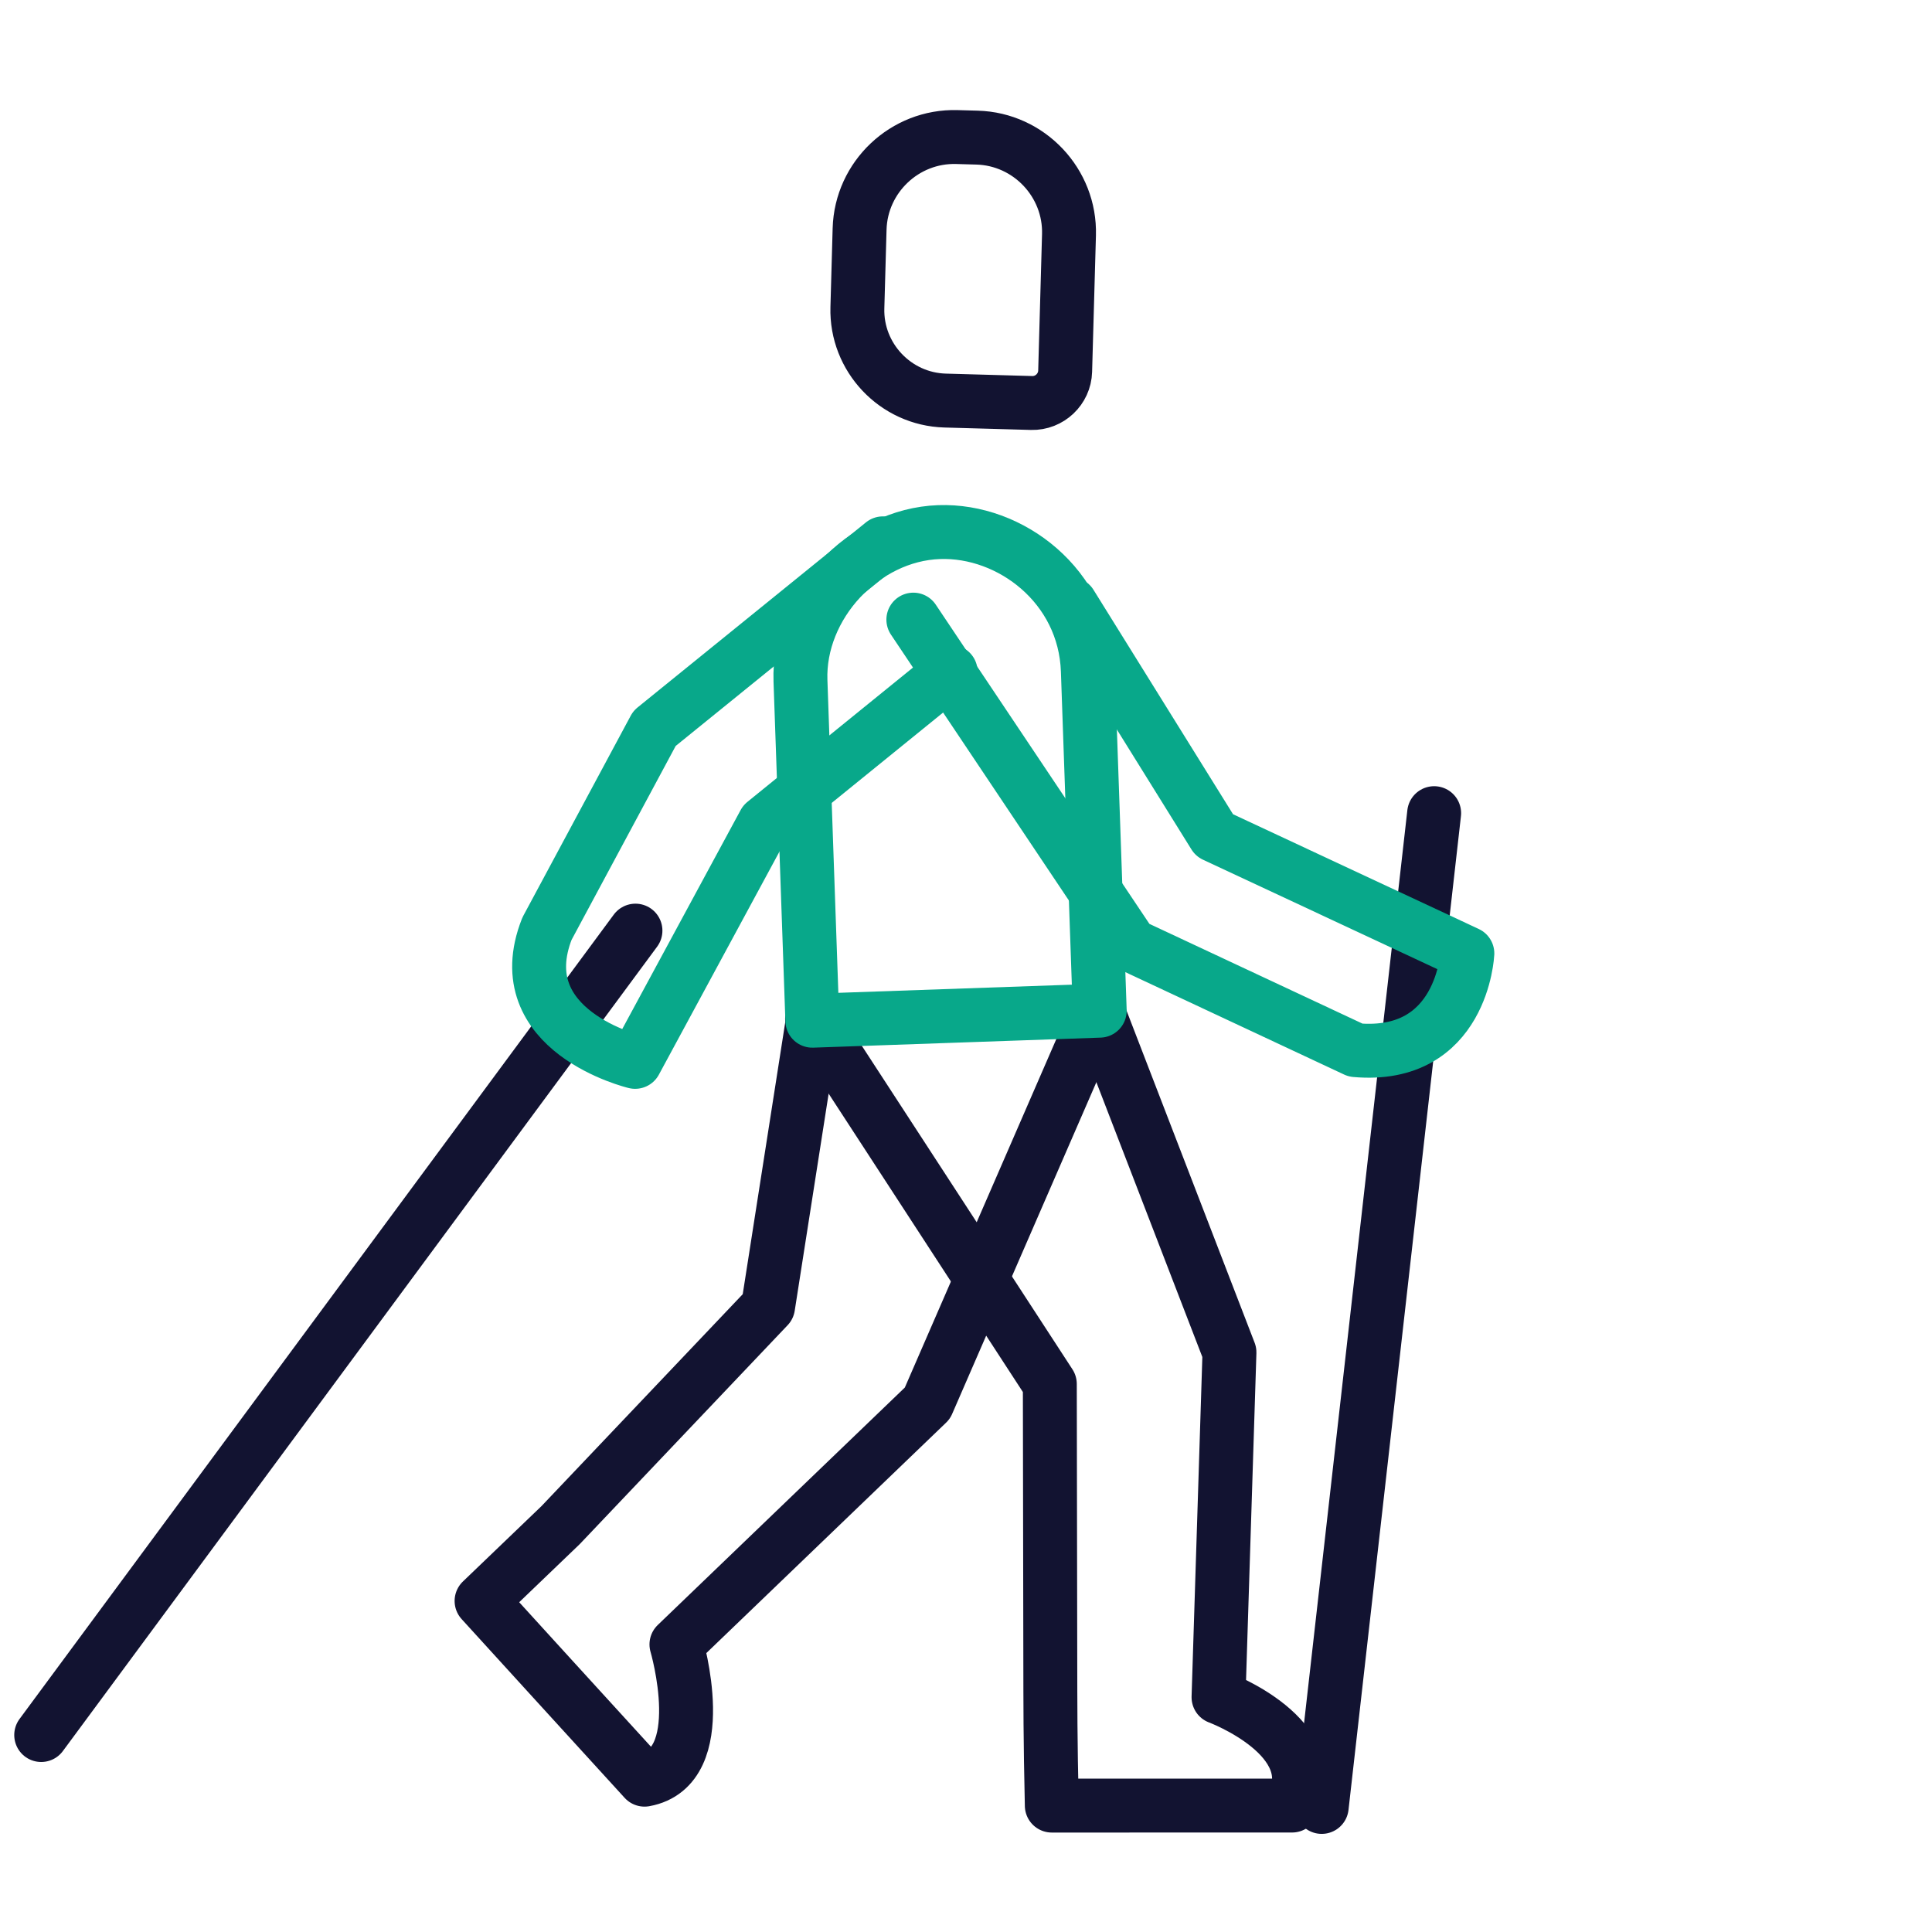
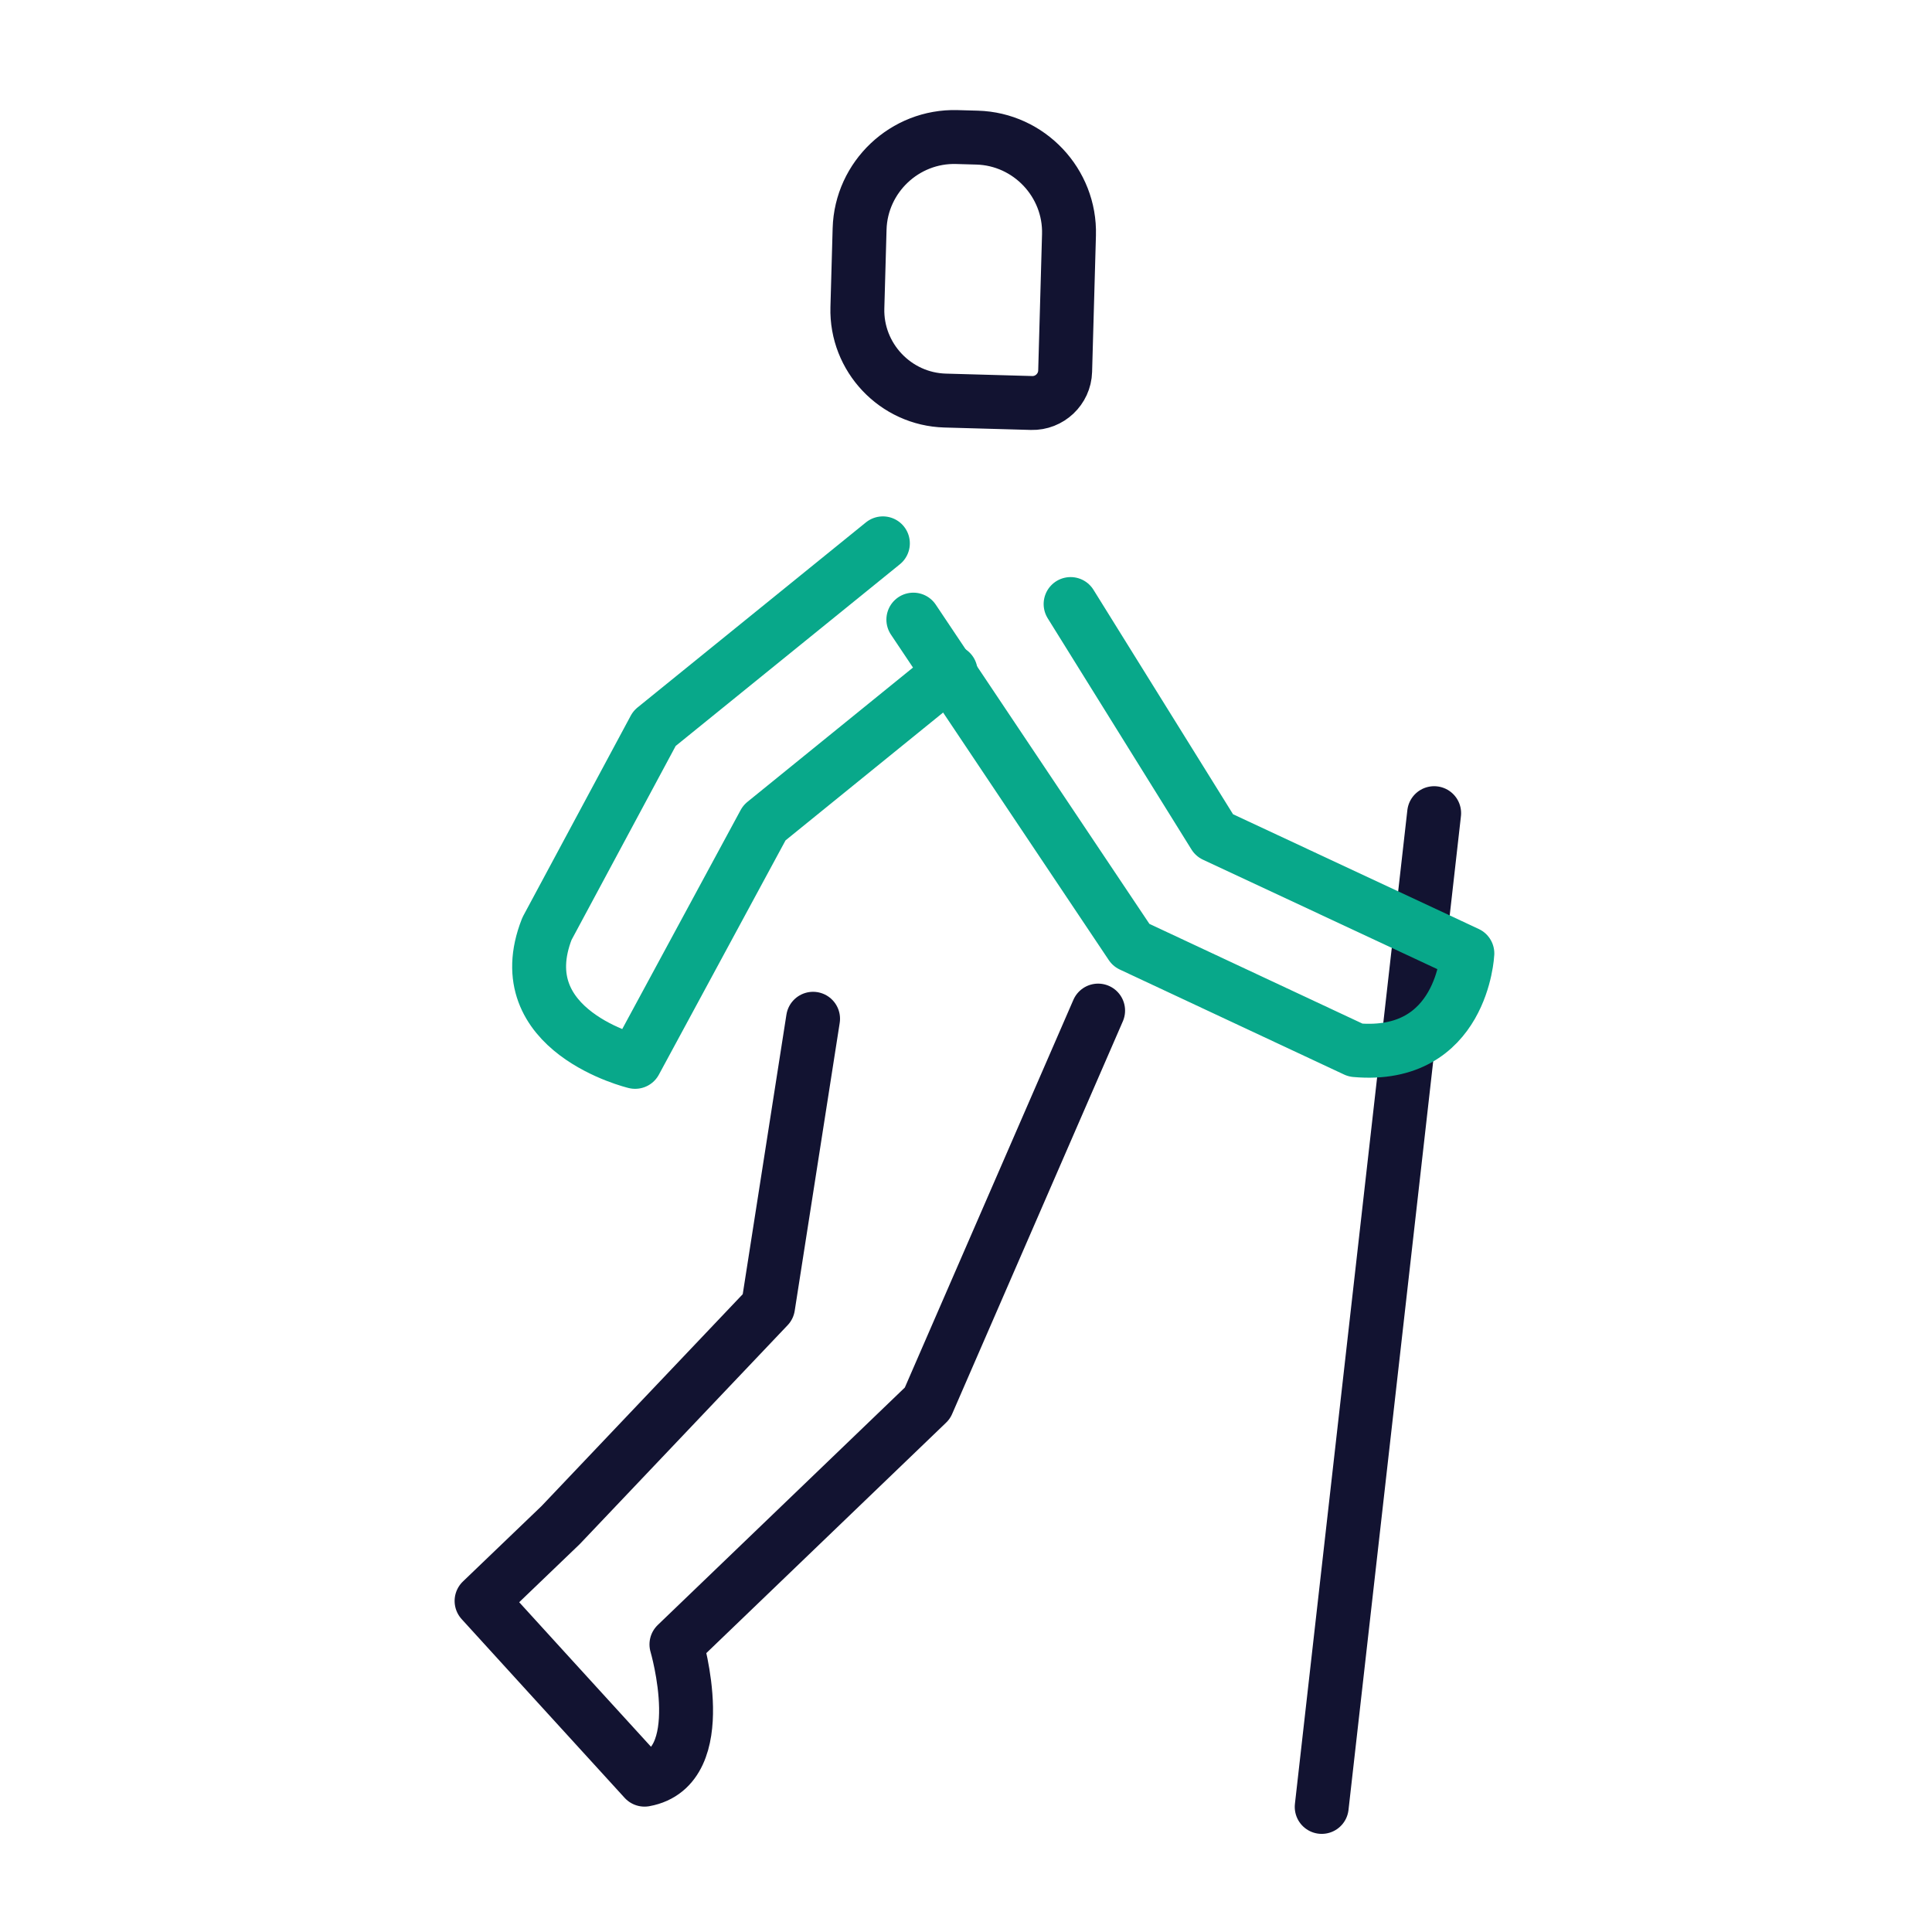
<svg xmlns="http://www.w3.org/2000/svg" width="430" height="430" viewbox="0 0 430 430">
  <g clip-path="url(#N)" id="gid1">
    <g clip-path="url(#Y)" style="display:block" id="gid2">
      <g clip-path="url(#Z)" style="display:block" id="gid3">
        <g clip-path="url(#aa)" mask="url(#ab)" style="display:block" id="gid4">
          <g mask="url(#ac)" style="display:block" id="gid5">
            <path fill="none" stroke="#121331" stroke-linecap="round" stroke-linejoin="round" stroke-width="12" d="m319.195 180.983-25.026 221.178" class="primary" id="pid1" />
          </g>
          <path fill="none" stroke="#08A88A" stroke-linecap="round" stroke-linejoin="round" stroke-width="12" d="m-26.653-49.711 32 51.465 56.305 26.295s-1.097 23.656-24.883 21.526l-49.936-23.374-48.485-72.444" class="secondary" style="display:block" transform="translate(264.934 184.15)" id="pid2" />
        </g>
        <path fill="none" stroke="#121331" stroke-linecap="round" stroke-linejoin="round" stroke-width="12" d="M89.875-128.757h19.25c11.051 0 20.094-9.043 20.094-20.094v-17.552c0-11.579-9.474-21.053-21.053-21.053h-4.516c-11.579 0-21.053 9.474-21.053 21.053v30.368c0 4.003 3.275 7.278 7.278 7.278z" class="primary" style="display:block" transform="scale(-1 1) rotate(-1.611 7698.86 11341.56)" id="pid3" />
        <g clip-path="url(#ad)" mask="url(#ae)" style="display:block" id="gid6">
          <g mask="url(#af)" style="display:block" id="gid7">
            <path fill="none" stroke="#121331" stroke-linecap="round" stroke-linejoin="round" stroke-width="12" d="m180.962 226.743-10.015 64.074-46.179 48.63-17.586 16.872s30.354 33.327 36.271 39.776c15.168-2.726 7.101-30.099 7.101-30.099l55.856-53.683 37.994-87.391" class="primary" id="pid4" />
          </g>
-           <path fill="none" stroke="#121331" stroke-linecap="round" stroke-linejoin="round" stroke-width="12" d="M83.533 6.38 54.371 82.001l2.433 76.746s-24.179 9.003-16.371 24.111c11.567 0 44.727.009 53.479.009.338-14.242.324-25.585.324-25.585l.116-68.249 52.915-81.281" class="primary" style="display:block" transform="matrix(-1 0 0 1 328.009 219)" id="pid5" />
        </g>
        <g mask="url(#ag)" style="display:block" id="gid8">
-           <path fill="none" stroke="#08A88A" stroke-linecap="round" stroke-linejoin="round" stroke-width="12" d="M209.022 118.426c15.897-.555 32.44 12.005 33.097 30.854l2.643 75.664-63.961 2.233-2.643-75.664c-.584-16.725 13.906-32.495 30.864-33.087z" class="secondary" id="pid6" />
-         </g>
+           </g>
        <g mask="url(#ah)" style="display:block" id="gid9">
-           <path fill="none" stroke="#121331" stroke-linecap="round" stroke-linejoin="round" stroke-width="12" d="M141.431 207.128 9.17 386.161" class="primary" id="pid7" />
-         </g>
+           </g>
        <path fill="none" stroke="#08A88A" stroke-linecap="round" stroke-linejoin="round" stroke-width="12" d="m-31.892-59.538 24.276 47.542 46.058 39.195S25.807 53.765 5.367 40.23l-38.62-32.673-29.726-58.286" class="secondary" style="display:block" transform="rotate(78 -39.229 195.316)" id="pid8" />
      </g>
    </g>
  </g>
</svg>